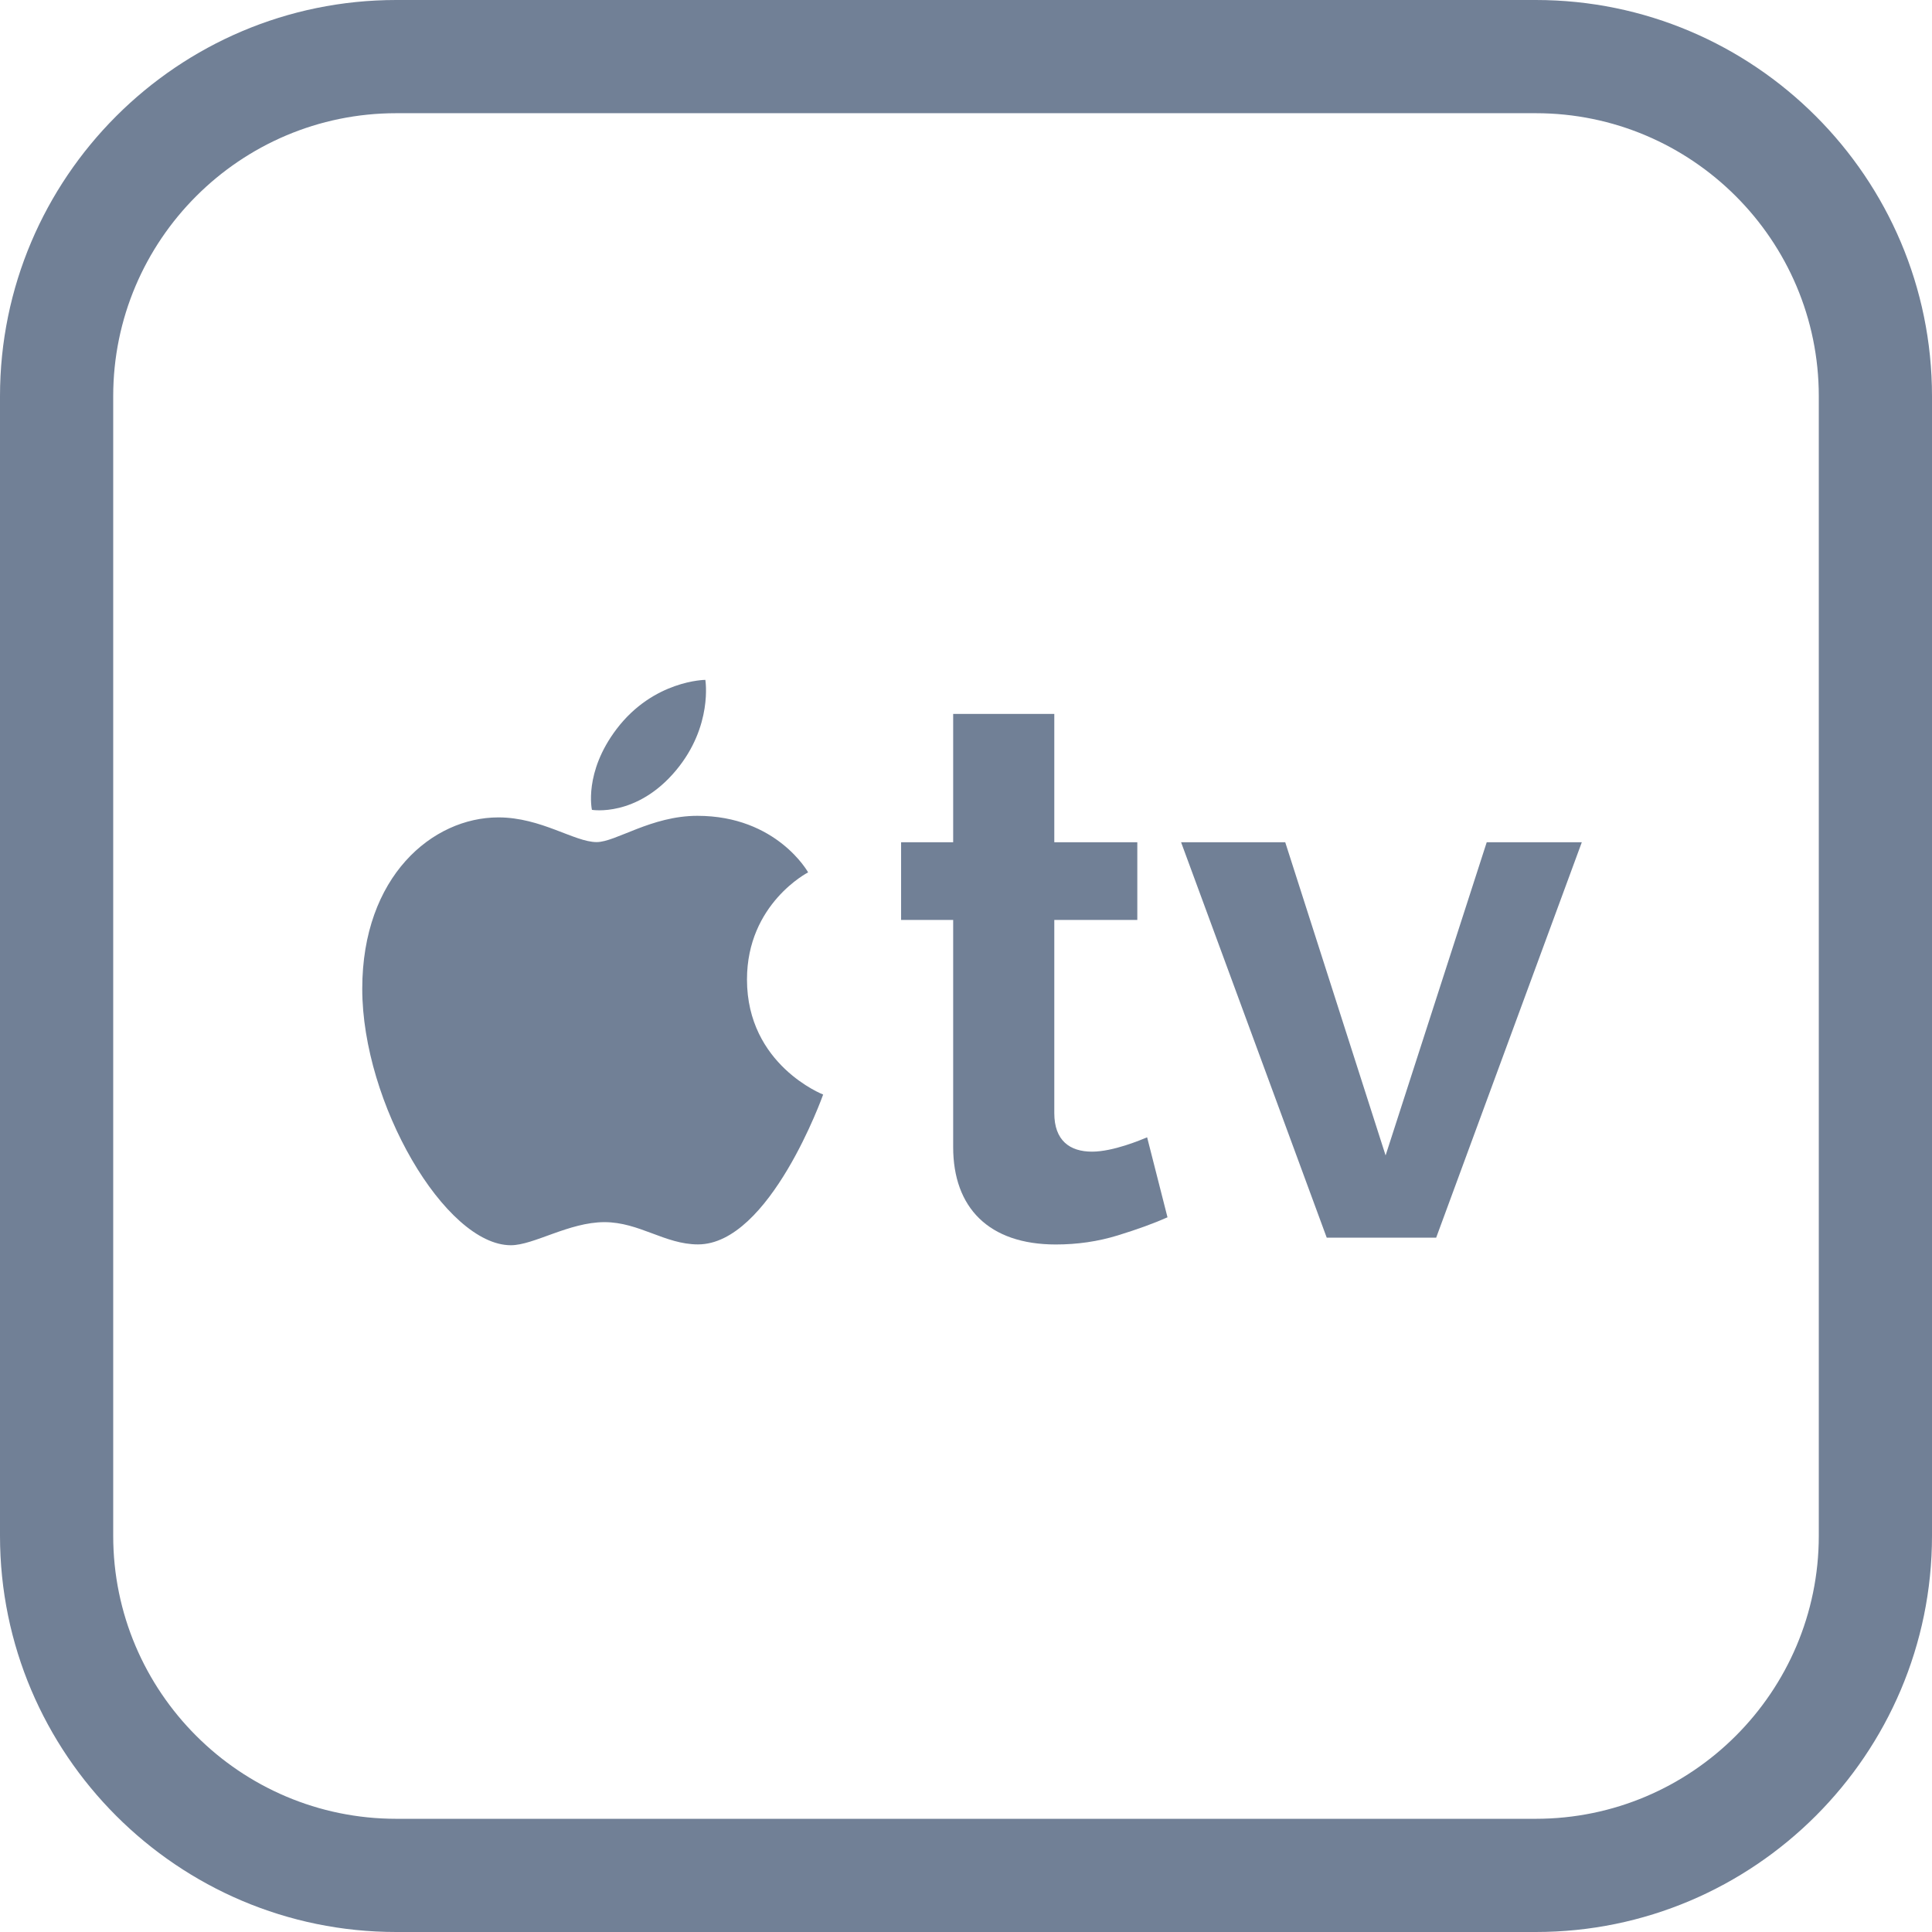
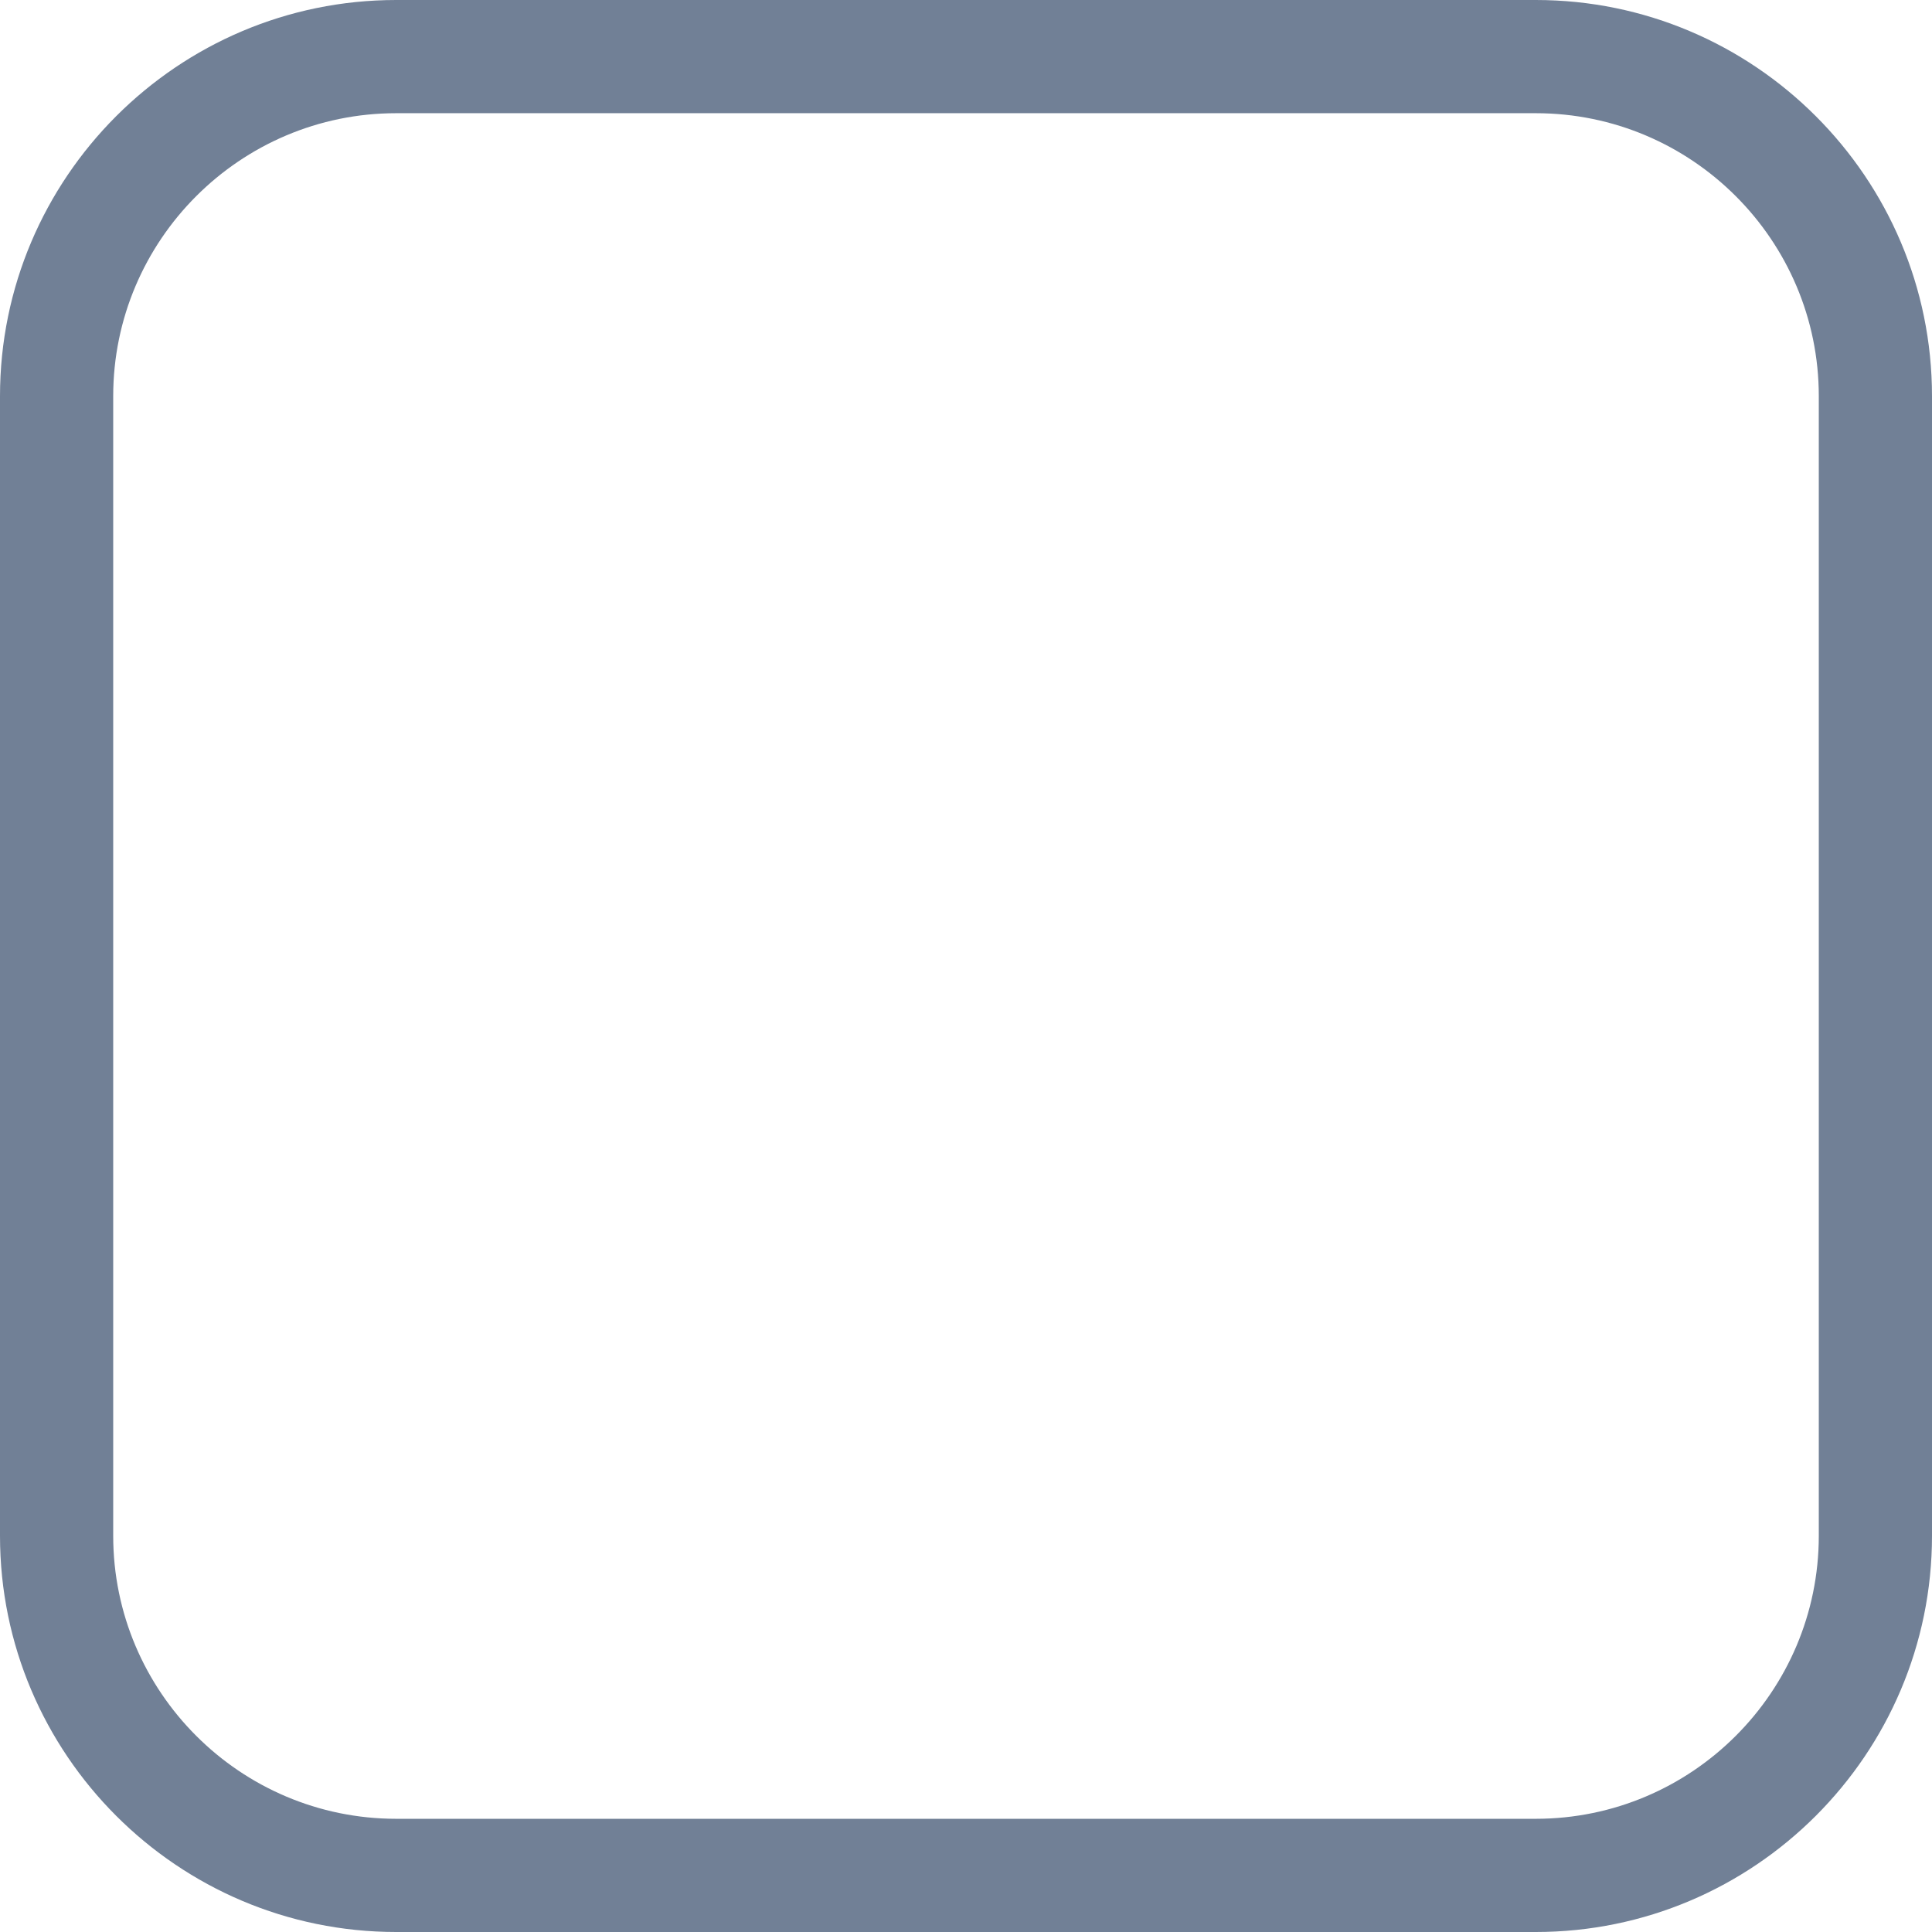
<svg xmlns="http://www.w3.org/2000/svg" width="512px" height="512px" viewBox="0 0 512 512" version="1.1">
  <title>tv</title>
  <desc>Created with Sketch.</desc>
  <g id="Page-1" stroke="none" stroke-width="1" fill="none" fill-rule="evenodd">
    <g id="tv" fill="#718096" fill-rule="nonzero">
      <path d="M407,0 L105,0 C47.103,0 0,47.103 0,105 L0,407 C0,464.897 47.103,512 105,512 L407,512 C464.897,512 512,464.897 512,407 L512,105 C512,47.103 464.897,0 407,0 Z M482,407 C482,448.355 448.355,482 407,482 L105,482 C63.645,482 30,448.355 30,407 L30,105 C30,63.645 63.645,30 105,30 L407,30 C448.355,30 482,63.645 482,105 L482,407 Z" id="Shape" />
-       <path d="M186.923,180.173 C186.923,180.173 173.237,180.236 163.393,193.211 C154.639,204.749 156.868,214.617 156.868,214.617 C156.868,214.617 168.737,216.671 179.179,204.123 C188.958,192.372 186.923,180.173 186.923,180.173 Z" id="Path" />
-       <path d="M197.958,259.573 C197.958,239.471 214.162,231.187 214.162,231.187 C214.162,231.187 205.877,216.202 184.818,216.202 C172.584,216.202 163.185,223.163 158.12,223.163 C152.221,223.163 143.414,216.619 132.067,216.619 C114.611,216.619 96.001,232.249 96.001,262.044 C96,292.326 117.987,330 135.391,330 C141.466,330 150.793,323.881 160.192,323.881 C169.415,323.881 176.221,329.78 184.975,329.78 C204.034,329.78 218.144,290.065 218.144,290.065 C218.144,290.065 197.958,282.25 197.958,259.573 Z" id="Path" />
-       <path d="M304,301.4 C302.4,302.069 295,305.2 289.4,305.2 C283.5,305.2 279.4,302.25 279.4,295 L279.4,243.8 L301.4,243.8 L301.4,223.2 L279.4,223.2 L279.4,189.2 L252.6,189.2 L252.6,223.2 L238.8,223.2 L238.8,243.8 L252.6,243.8 L252.6,304 C252.6,320 261.999,329.8 279.8,329.8 C285.531,329.8 291,329 296.2,327.4 C301.4,325.8 305.8,324.2 309.4,322.6 L304,301.4 Z" id="Path" />
-       <polygon id="Path" points="393.998 223.2 367.198 306.2 340.598 223.2 312.998 223.2 351.598 328 380.598 328 419.198 223.2" />
    </g>
  </g>
</svg>